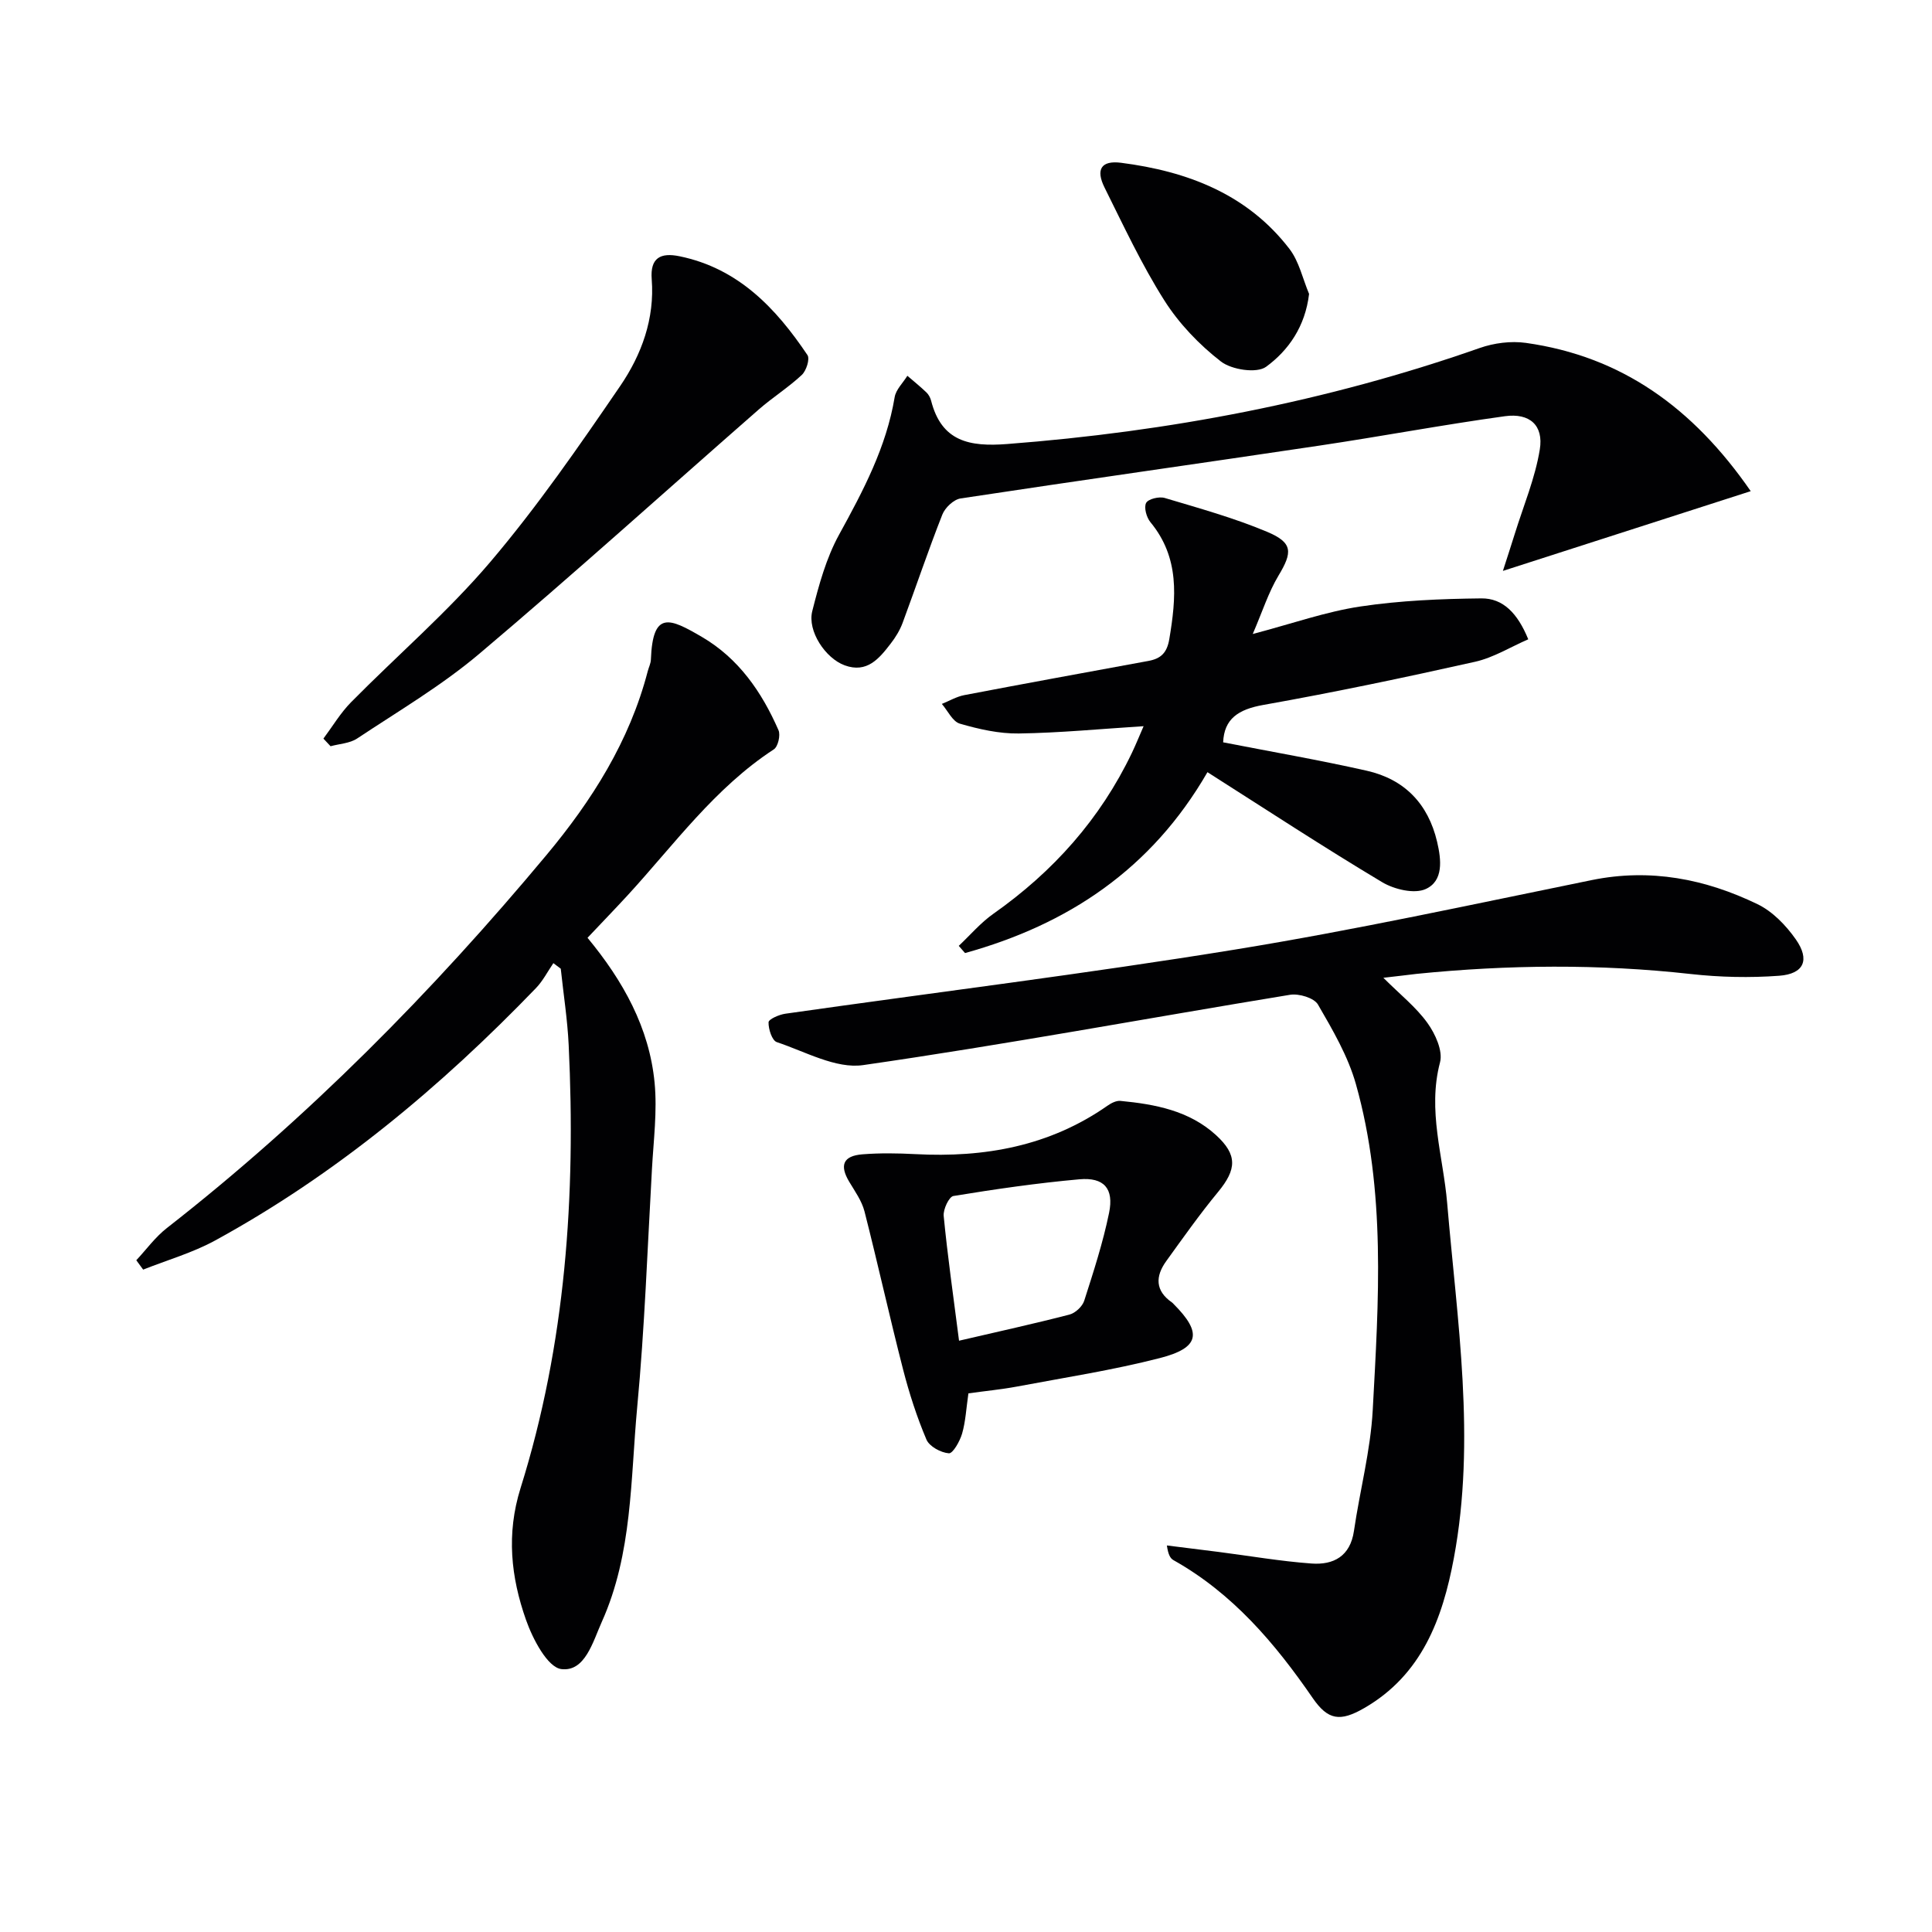
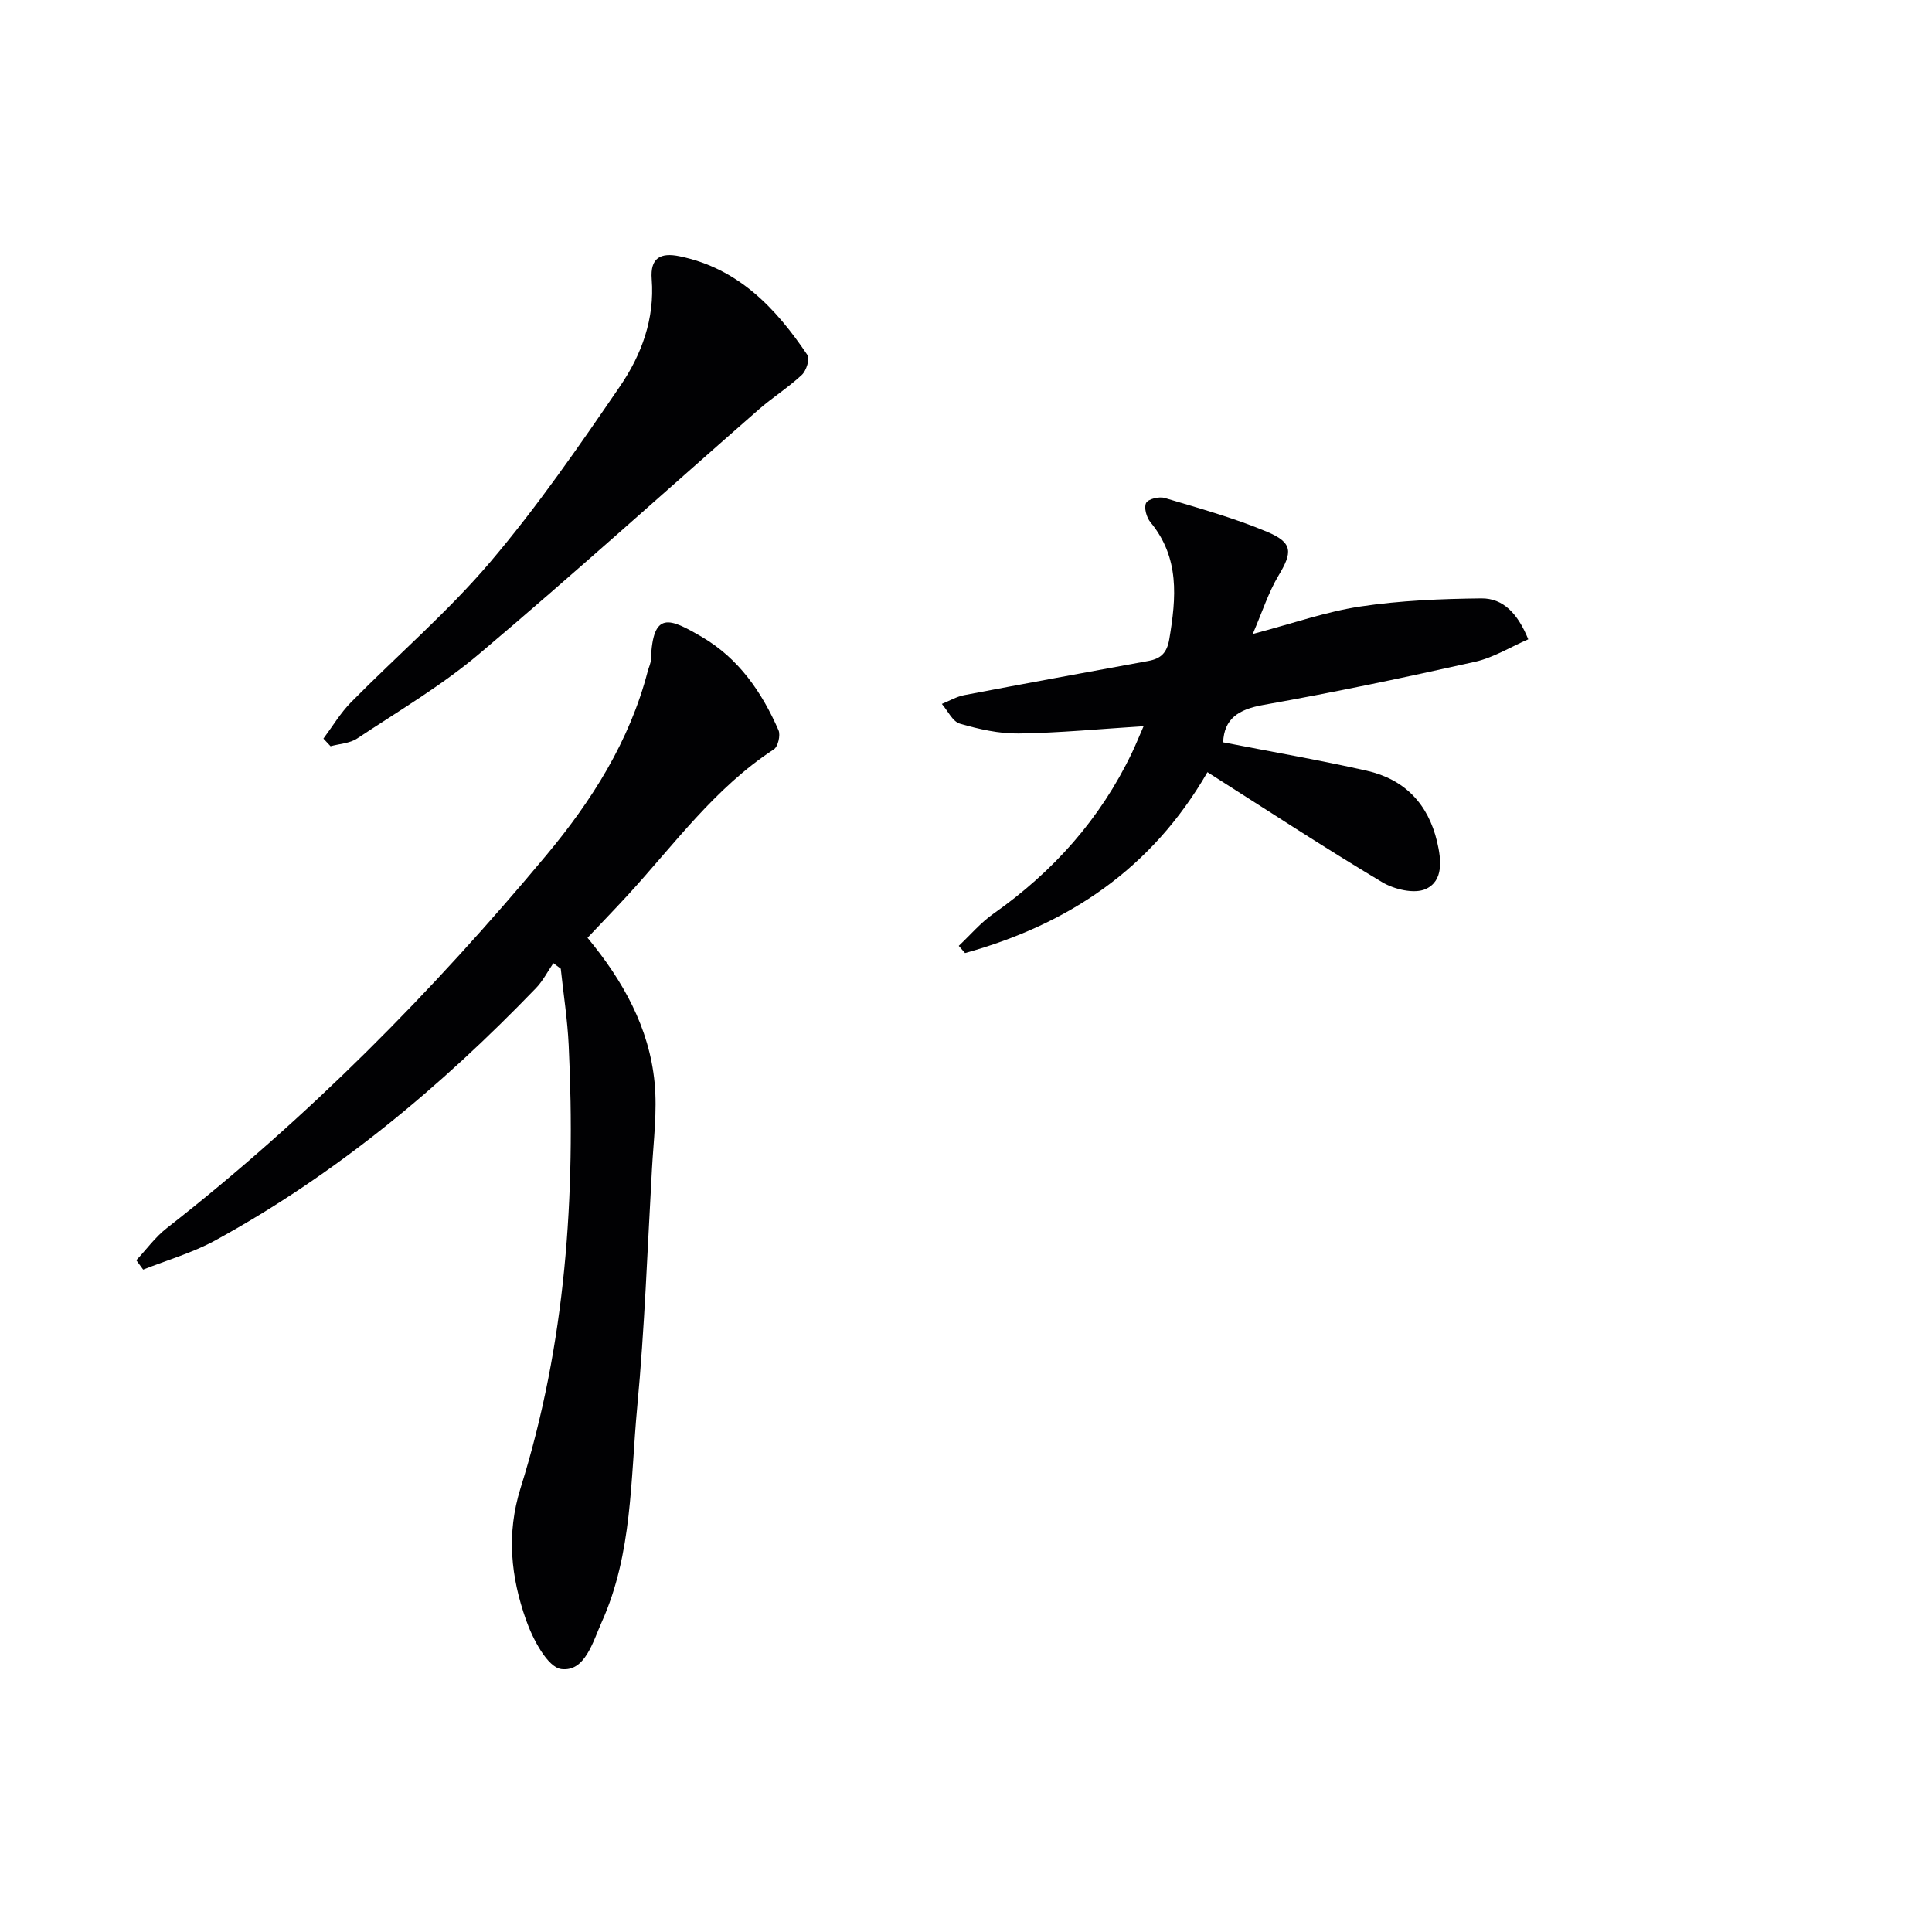
<svg xmlns="http://www.w3.org/2000/svg" enable-background="new 0 0 400 400" viewBox="0 0 400 400">
  <g fill="#010103">
-     <path d="m286.41 202.44c3.48 3.48 6.78 6.08 9.13 9.36 1.62 2.25 3.23 5.78 2.6 8.15-2.63 9.99.66 19.45 1.48 29.13 2.07 24.48 5.98 48.97 1.38 73.54-2.34 12.51-6.62 24.15-18.57 31.03-4.97 2.86-7.48 2.51-10.65-2.09-7.82-11.36-16.58-21.68-28.83-28.55-.66-.37-1.09-1.15-1.36-3.04 3.57.45 7.14.89 10.71 1.34 6.41.82 12.79 1.93 19.23 2.4 4.56.33 8.02-1.49 8.79-6.74 1.22-8.36 3.44-16.65 3.89-25.04 1.22-22.58 2.76-45.3-3.48-67.46-1.63-5.79-4.81-11.23-7.86-16.49-.8-1.38-3.95-2.32-5.78-2.02-29.47 4.83-58.85 10.31-88.4 14.56-5.63.81-11.98-2.8-17.86-4.76-.99-.33-1.75-2.7-1.71-4.11.02-.64 2.19-1.59 3.47-1.77 31.07-4.43 62.24-8.26 93.21-13.3 24.71-4.02 49.22-9.37 73.76-14.37 12.13-2.47 23.49-.24 34.31 4.99 3.12 1.5 5.9 4.39 7.93 7.28 2.98 4.25 1.69 7.16-3.44 7.54-6.07.45-12.26.31-18.31-.36-18.94-2.11-37.84-1.93-56.76-.03-1.96.23-3.93.48-6.88.81z" />
    <path d="m121.64 194.16c7.37 8.91 12.8 18.63 13.89 30.03.56 5.88-.22 11.89-.55 17.84-.93 16.43-1.51 32.89-3.05 49.26-1.4 14.97-.97 30.33-7.33 44.49-1.87 4.17-3.47 10.37-8.36 9.79-2.87-.34-5.95-6.24-7.34-10.2-3.11-8.82-4.1-17.76-1.13-27.26 9.36-29.86 11.46-60.63 9.97-91.72-.25-5.29-1.08-10.55-1.64-15.83-.51-.38-1.02-.77-1.53-1.15-1.19 1.73-2.16 3.66-3.59 5.15-19.74 20.48-41.4 38.57-66.44 52.27-4.67 2.55-9.92 4.05-14.9 6.03-.47-.65-.94-1.29-1.42-1.94 2.09-2.24 3.93-4.8 6.32-6.66 29.13-22.75 54.95-48.88 78.58-77.21 9.43-11.3 17.23-23.61 20.99-38.09.21-.8.62-1.59.65-2.4.38-10.21 3.88-8.59 10.53-4.71 7.64 4.46 12.43 11.42 15.89 19.33.45 1.03-.1 3.41-.97 3.97-12.23 7.98-20.64 19.73-30.3 30.25-2.59 2.81-5.25 5.56-8.27 8.76z" />
    <path d="m249.99 159.87c-11.64 20.17-28.96 31.56-50.19 37.45-.43-.5-.87-.99-1.3-1.49 2.38-2.24 4.54-4.8 7.19-6.66 12.37-8.71 22.11-19.61 28.66-33.3.83-1.74 1.55-3.53 2.42-5.52-8.98.57-17.41 1.39-25.84 1.51-4.07.06-8.25-.89-12.19-2.03-1.52-.44-2.51-2.67-3.74-4.09 1.54-.62 3.03-1.51 4.63-1.82 12.7-2.43 25.41-4.74 38.13-7.08 2.55-.47 3.84-1.63 4.33-4.51 1.44-8.58 2.18-16.85-3.9-24.21-.82-.99-1.39-3.05-.9-3.99.43-.83 2.7-1.38 3.86-1.03 7.13 2.13 14.35 4.13 21.2 7.01 5.37 2.26 5.26 4.23 2.34 9.08-2.06 3.44-3.3 7.37-5.32 12.07 8.25-2.17 15.15-4.62 22.26-5.69 8.26-1.24 16.7-1.59 25.06-1.68 4.5-.05 7.52 3.08 9.72 8.47-3.67 1.59-7.18 3.79-11 4.65-14.56 3.26-29.17 6.33-43.86 8.94-5.18.92-8.11 2.88-8.31 7.74 10.04 1.96 19.94 3.67 29.73 5.88 7.8 1.76 12.71 6.82 14.57 14.72.88 3.75 1.34 8.08-2.35 9.77-2.36 1.08-6.54.08-9.04-1.42-12.11-7.24-23.9-14.97-36.16-22.77z" />
-     <path d="m362.47 101.69c-17.32 5.57-33.72 10.85-51.31 16.51.96-3 1.74-5.35 2.47-7.71 1.8-5.8 4.21-11.51 5.17-17.44.81-4.99-2.09-7.58-7.21-6.88-12.82 1.77-25.56 4.17-38.36 6.08-24.78 3.7-49.59 7.19-74.36 10.95-1.43.22-3.21 1.91-3.77 3.34-2.92 7.4-5.45 14.95-8.22 22.41-.57 1.54-1.47 3.01-2.48 4.31-2.38 3.09-4.9 6.18-9.52 4.49-3.99-1.46-7.75-7.11-6.71-11.22 1.37-5.41 2.89-10.99 5.55-15.83 4.99-9.08 9.78-18.1 11.51-28.47.26-1.58 1.73-2.96 2.63-4.43 1.32 1.14 2.69 2.24 3.95 3.45.46.44.81 1.1.97 1.72 2.16 8.46 7.95 9.56 15.74 8.96 33.47-2.57 66.13-8.76 97.84-19.88 2.96-1.04 6.46-1.49 9.55-1.06 19.78 2.78 34.59 13.39 46.56 30.7z" />
-     <path d="m200.5 288.48c-.46 3.14-.58 5.83-1.31 8.34-.46 1.58-1.91 4.14-2.74 4.07-1.66-.13-4.03-1.41-4.64-2.84-1.98-4.67-3.56-9.56-4.83-14.49-2.8-10.89-5.22-21.88-8-32.77-.56-2.17-1.98-4.15-3.16-6.12-2.04-3.41-1.27-5.36 2.73-5.68 3.64-.29 7.32-.23 10.97-.04 14.31.76 27.78-1.64 39.78-10.03.77-.54 1.82-1.08 2.69-.99 7.17.69 14.21 2.01 19.76 7.07 4.49 4.1 4.29 7.11.45 11.77-3.8 4.6-7.25 9.49-10.75 14.34-2.27 3.15-2.3 6.14 1.21 8.56.14.09.24.23.36.35 5.9 5.92 5.38 9.03-2.87 11.15-9.76 2.51-19.78 4.05-29.7 5.92-3.25.6-6.54.91-9.95 1.39zm-1.94-10.9c8.12-1.89 15.52-3.51 22.86-5.41 1.22-.32 2.68-1.68 3.06-2.88 1.92-5.99 3.88-12.02 5.14-18.17 1.04-5.05-1.05-7.41-6.14-6.96-8.73.78-17.43 2.04-26.09 3.46-.91.15-2.14 2.77-2.01 4.12.8 8.24 1.97 16.45 3.18 25.84z" />
    <path d="m66.96 152.92c1.89-2.53 3.53-5.31 5.73-7.54 9.58-9.71 20.01-18.67 28.81-29.02 9.76-11.49 18.39-23.99 26.91-36.45 4.41-6.46 7.16-13.92 6.52-22.1-.35-4.48 1.88-5.56 5.78-4.75 12.15 2.5 19.94 10.74 26.47 20.46.53.79-.24 3.23-1.17 4.1-2.78 2.6-6.06 4.66-8.93 7.17-19.28 16.87-38.29 34.05-57.86 50.58-7.8 6.59-16.73 11.85-25.28 17.53-1.52 1.01-3.65 1.09-5.5 1.6-.49-.53-.98-1.05-1.48-1.58z" />
-     <path d="m271.03 60.85c-.8 6.77-4.28 11.71-8.9 15.09-1.94 1.41-7.15.62-9.37-1.11-4.5-3.49-8.68-7.86-11.72-12.67-4.69-7.41-8.43-15.44-12.35-23.32-1.87-3.75-.71-5.66 3.4-5.14 13.71 1.76 26.15 6.46 34.89 17.85 1.99 2.6 2.73 6.17 4.05 9.3z" />
  </g>
</svg>